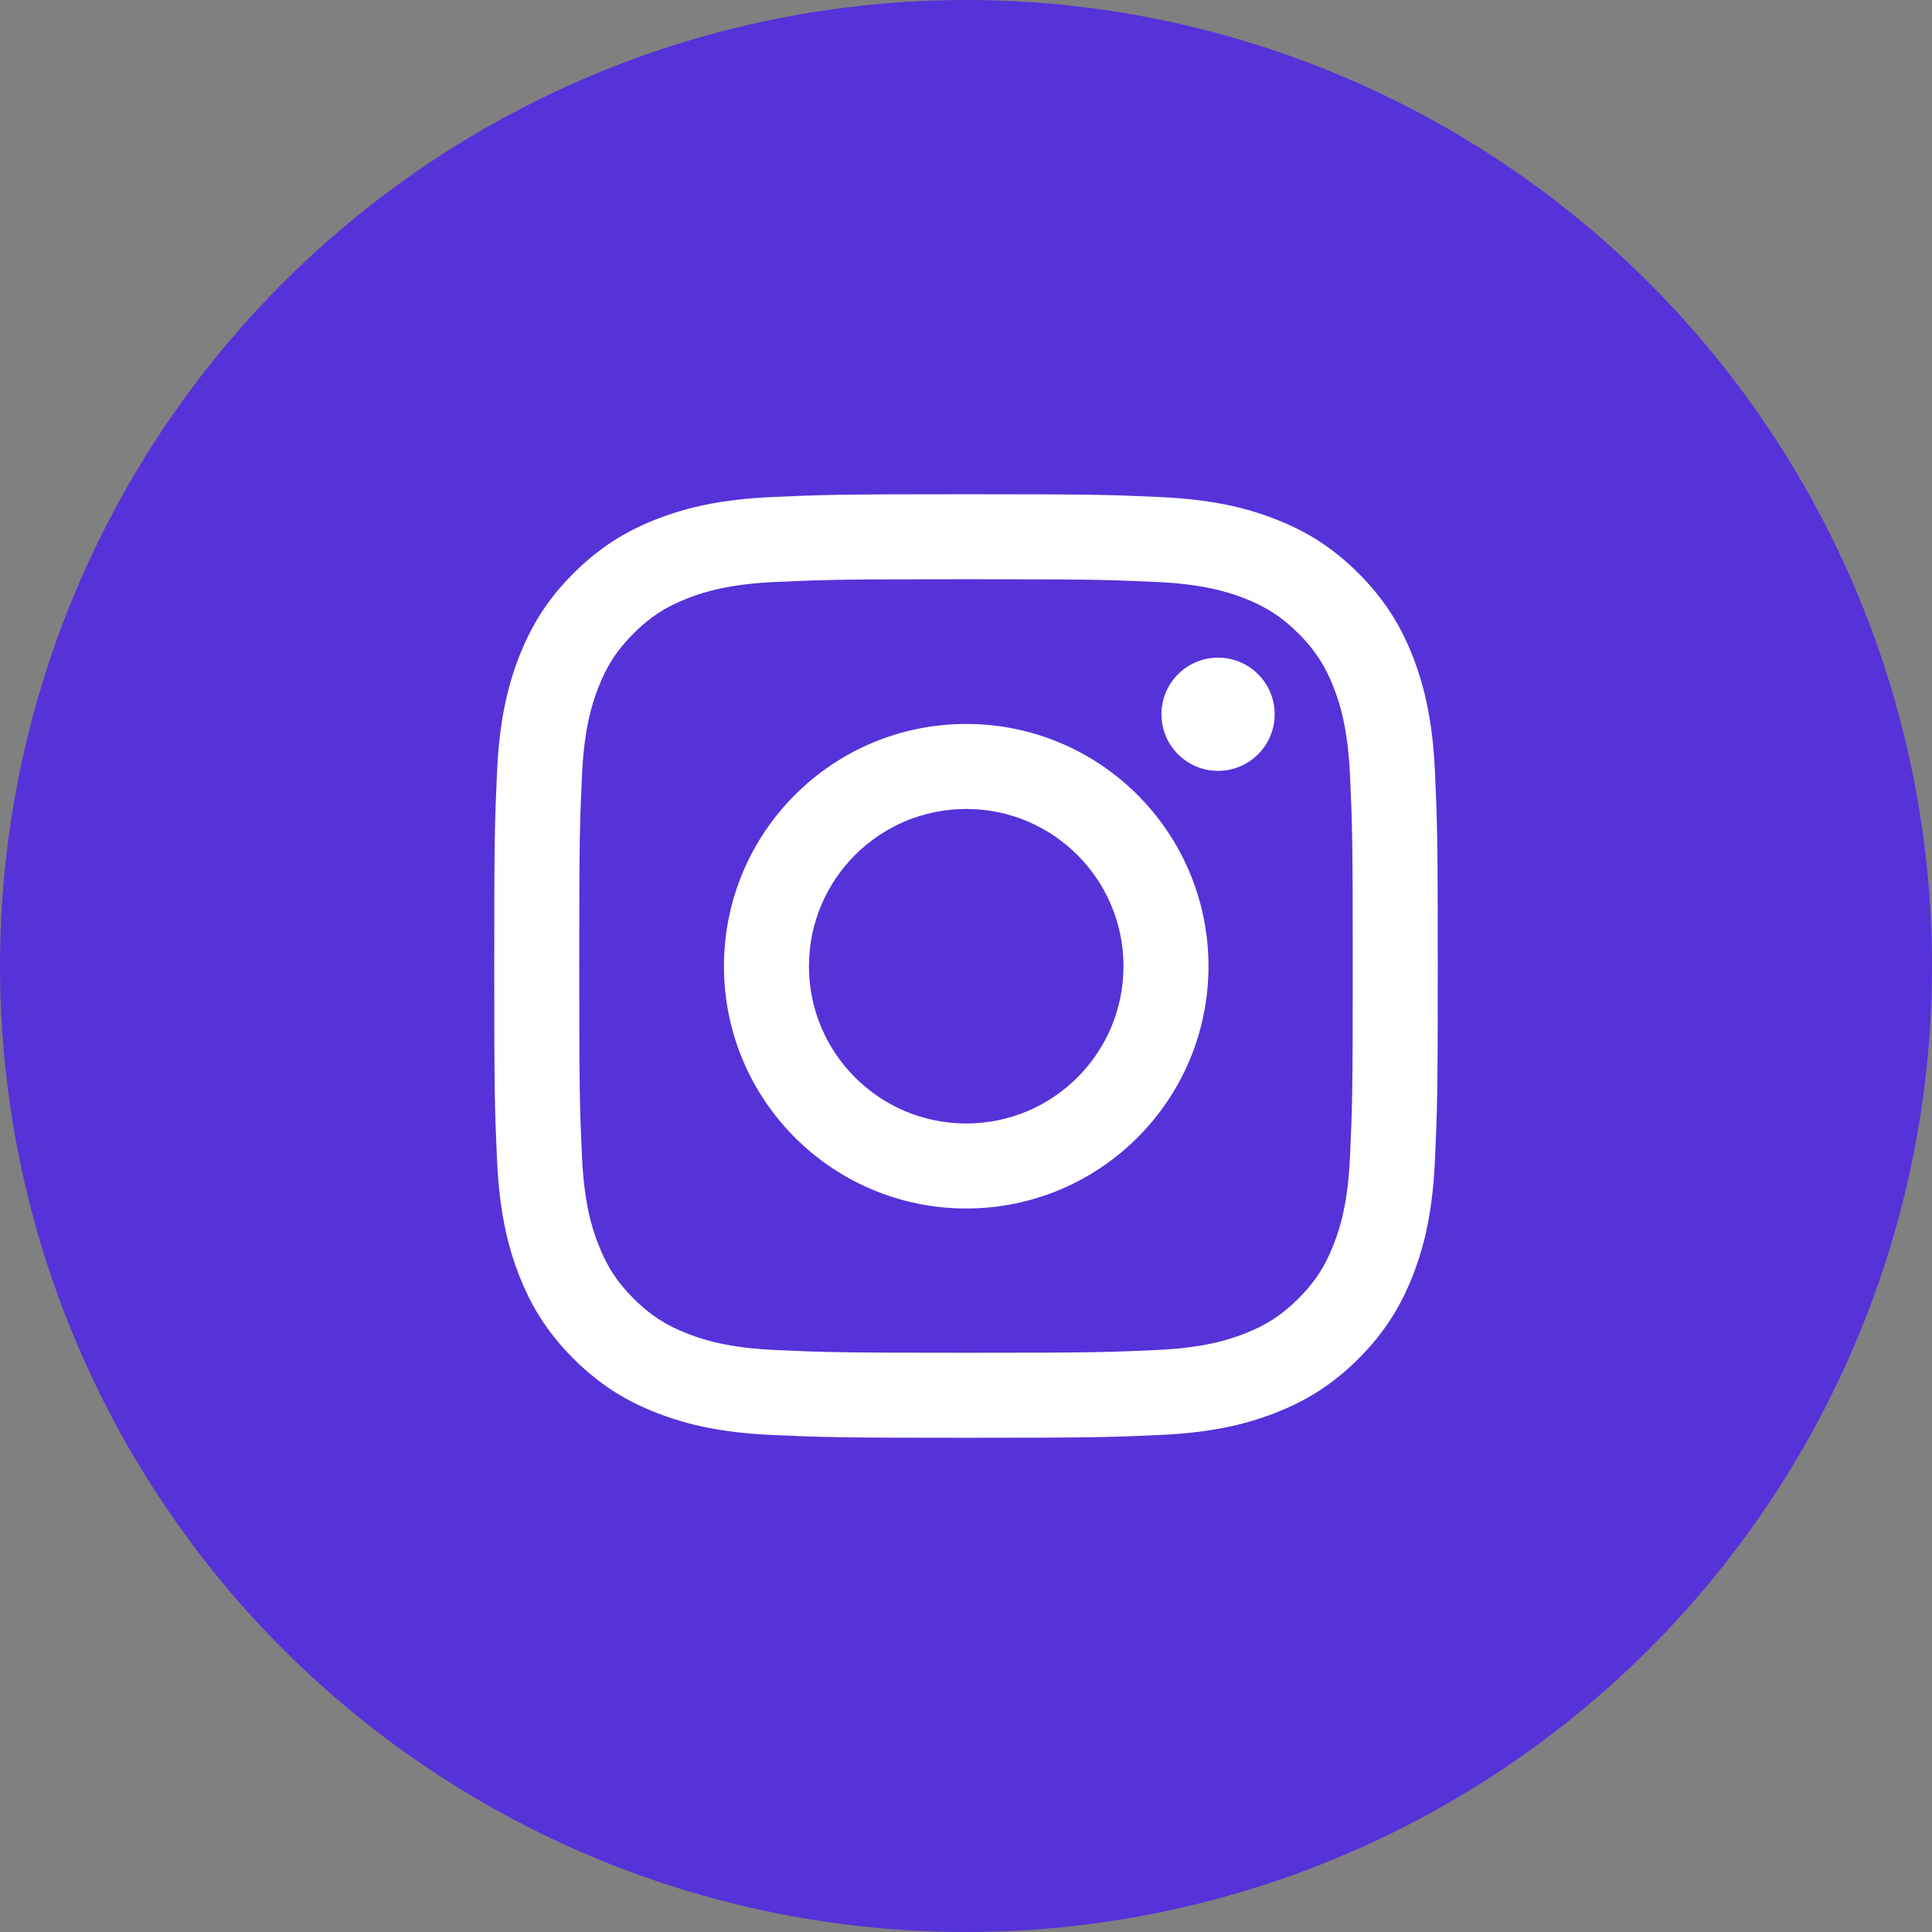
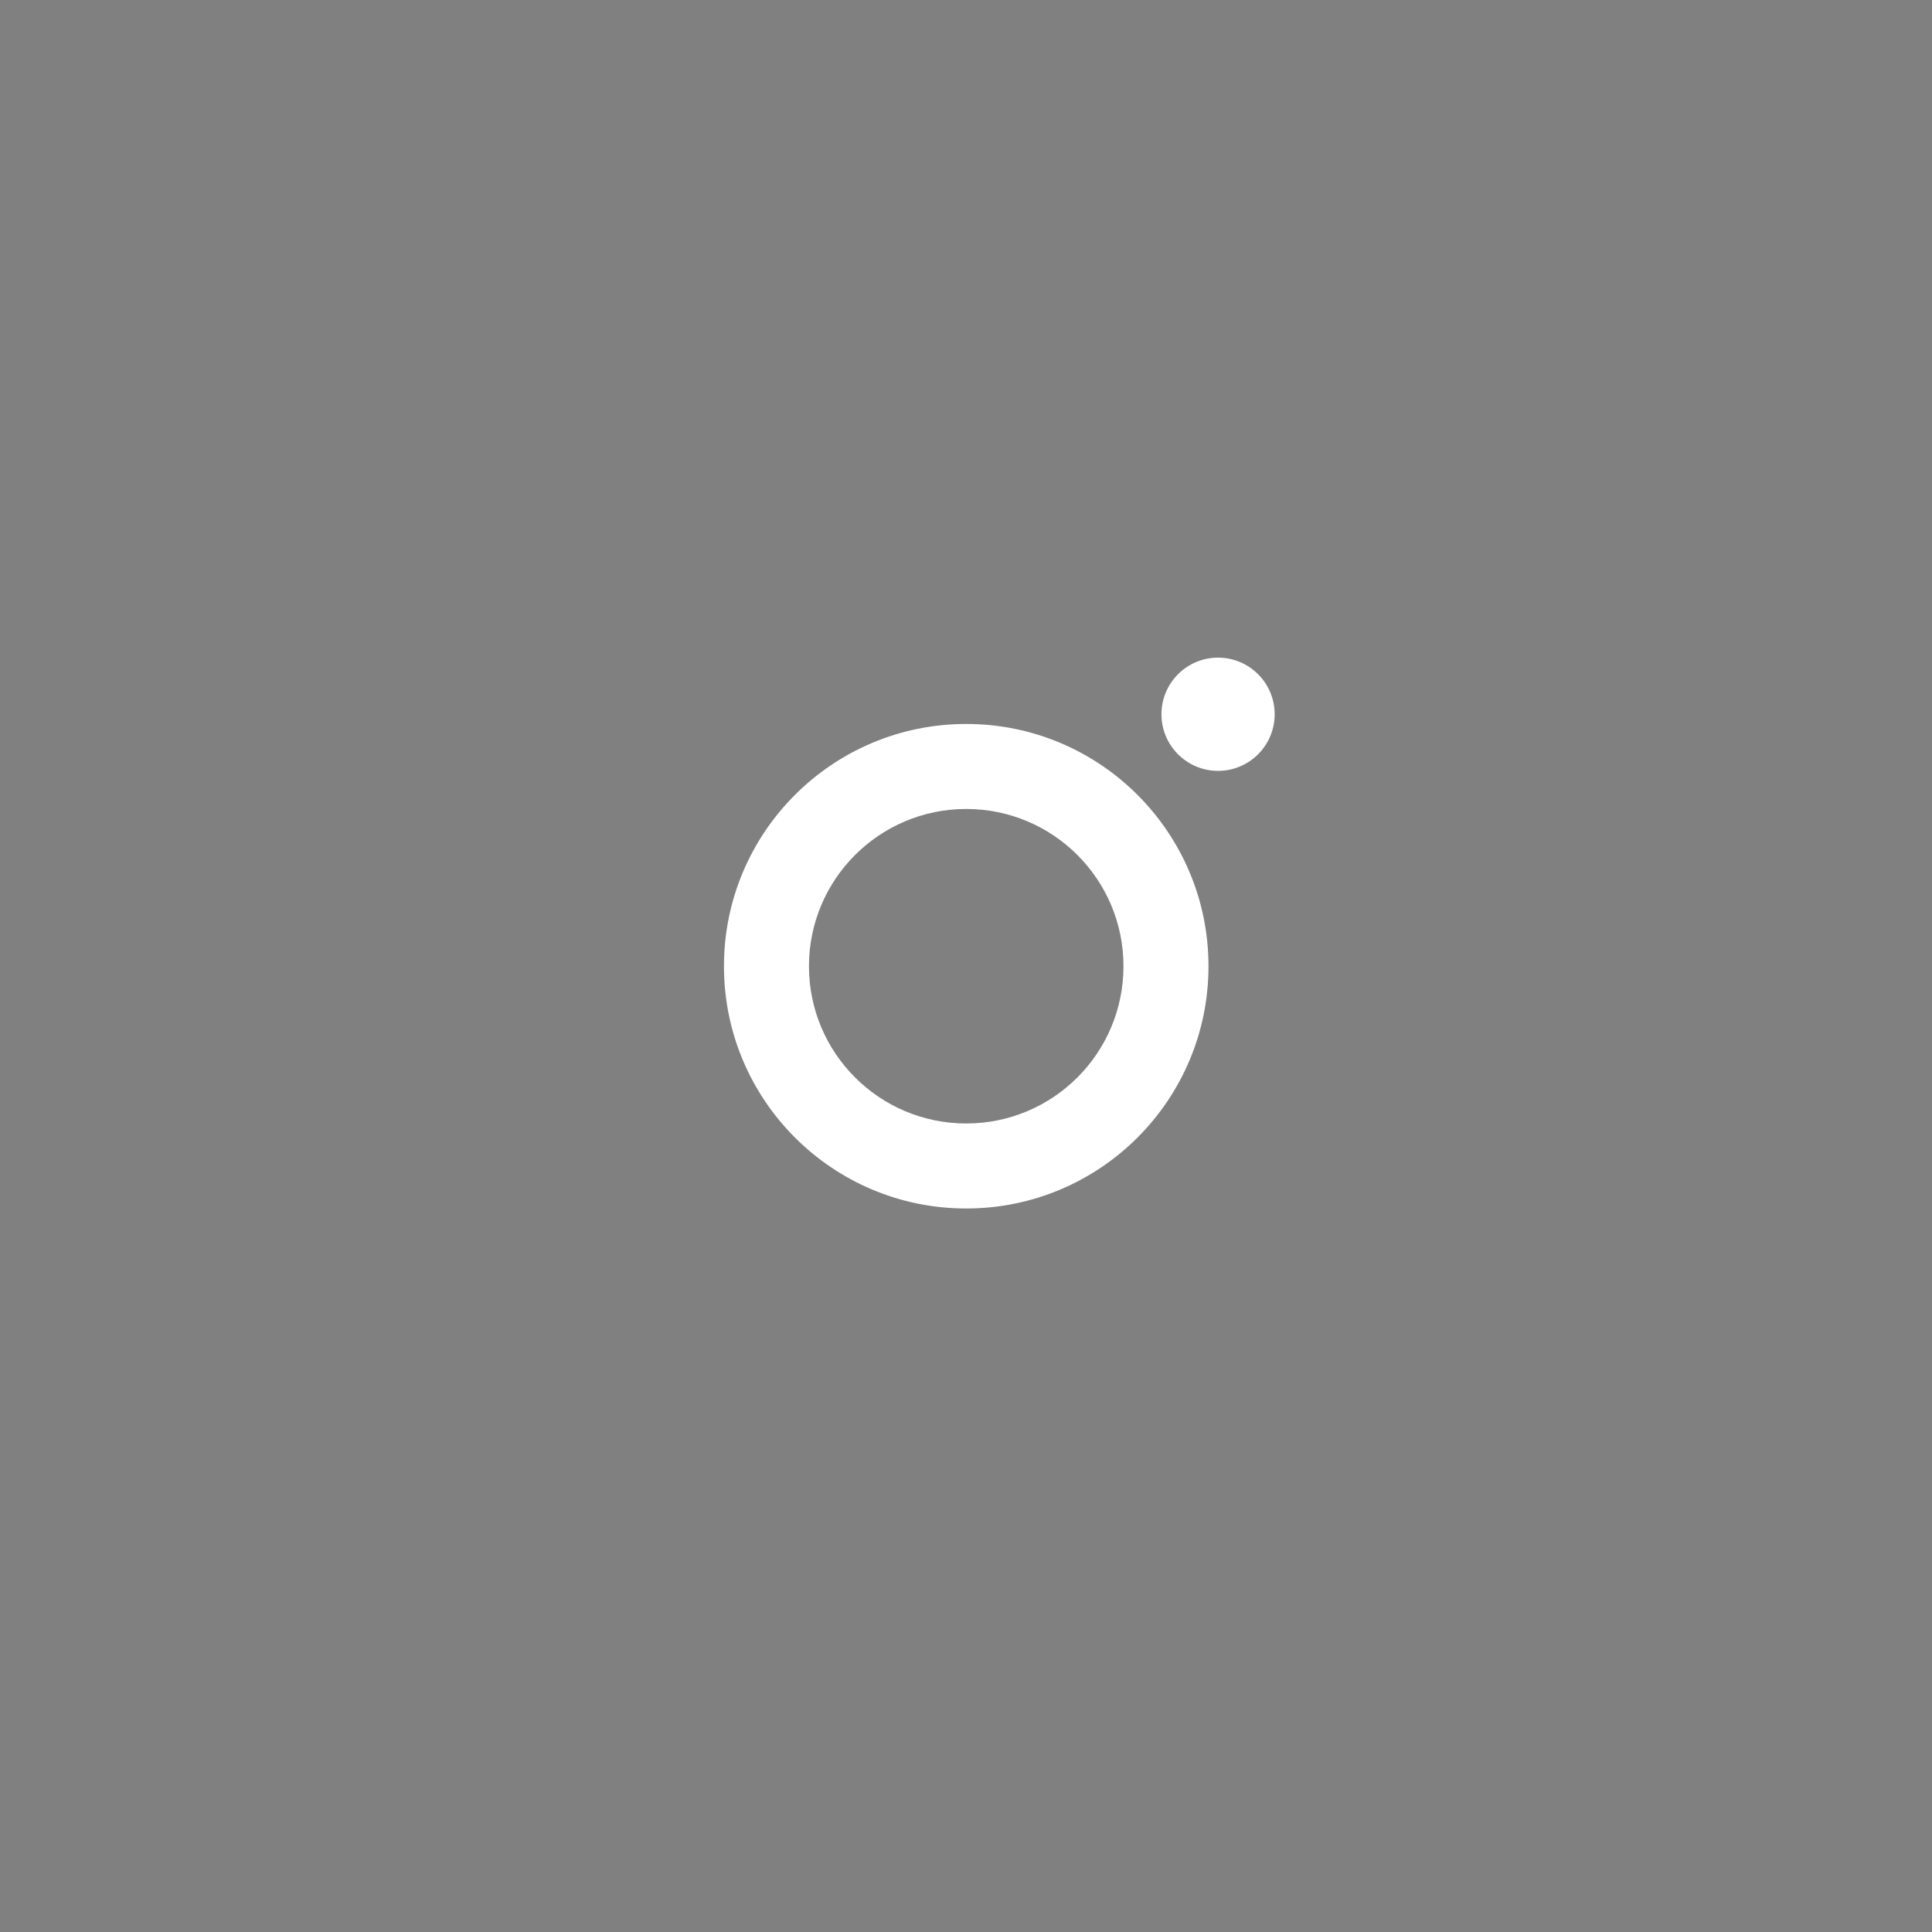
<svg xmlns="http://www.w3.org/2000/svg" width="43" height="43" viewBox="0 0 43 43" fill="none">
  <rect x="0" y="0" width="43" height="43" fill="#808080" stroke="none" />
-   <circle cx="21.5" cy="21.5" r="21.5" fill="#5632D9" />
-   <path d="M21.5 12.892C24.304 12.892 24.636 12.903 25.743 12.953C26.767 13 27.323 13.171 27.693 13.315C28.183 13.505 28.532 13.733 28.9 14.1C29.267 14.467 29.495 14.817 29.685 15.307C29.829 15.677 30 16.233 30.047 17.257C30.097 18.364 30.108 18.696 30.108 21.5C30.108 24.304 30.097 24.636 30.047 25.743C30 26.767 29.829 27.323 29.685 27.692C29.495 28.183 29.267 28.532 28.9 28.9C28.532 29.267 28.183 29.495 27.693 29.685C27.323 29.829 26.767 30 25.743 30.047C24.636 30.097 24.304 30.108 21.5 30.108C18.696 30.108 18.364 30.097 17.257 30.047C16.233 30 15.677 29.829 15.307 29.685C14.817 29.495 14.467 29.267 14.1 28.9C13.733 28.532 13.505 28.183 13.315 27.692C13.171 27.323 13 26.767 12.953 25.743C12.903 24.636 12.892 24.304 12.892 21.5C12.892 18.696 12.903 18.364 12.953 17.257C13 16.233 13.171 15.677 13.315 15.307C13.505 14.817 13.733 14.467 14.1 14.1C14.467 13.733 14.817 13.505 15.307 13.315C15.677 13.171 16.233 13 17.257 12.953C18.364 12.903 18.696 12.892 21.5 12.892ZM21.5 11C18.648 11 18.291 11.012 17.171 11.063C16.053 11.114 15.29 11.292 14.622 11.551C13.932 11.819 13.346 12.179 12.762 12.762C12.179 13.346 11.82 13.932 11.551 14.622C11.292 15.29 11.114 16.053 11.063 17.171C11.012 18.291 11 18.648 11 21.5C11 24.352 11.012 24.709 11.063 25.829C11.114 26.947 11.292 27.71 11.551 28.378C11.82 29.068 12.179 29.654 12.762 30.238C13.346 30.821 13.932 31.18 14.622 31.449C15.29 31.708 16.053 31.886 17.171 31.937C18.291 31.988 18.648 32 21.5 32C24.352 32 24.709 31.988 25.829 31.937C26.947 31.886 27.71 31.708 28.378 31.449C29.068 31.18 29.654 30.821 30.238 30.238C30.821 29.654 31.18 29.068 31.449 28.378C31.708 27.71 31.886 26.947 31.937 25.829C31.988 24.709 32 24.352 32 21.5C32 18.648 31.988 18.291 31.937 17.171C31.886 16.053 31.708 15.29 31.449 14.622C31.18 13.932 30.821 13.346 30.238 12.762C29.654 12.179 29.068 11.819 28.378 11.551C27.71 11.292 26.947 11.114 25.829 11.063C24.709 11.012 24.352 11 21.5 11Z" fill="white" />
  <path d="M21.505 16.113C18.527 16.113 16.113 18.527 16.113 21.505C16.113 24.483 18.527 26.897 21.505 26.897C24.483 26.897 26.897 24.483 26.897 21.505C26.897 18.527 24.483 16.113 21.505 16.113ZM21.505 25.005C19.572 25.005 18.005 23.438 18.005 21.505C18.005 19.572 19.572 18.005 21.505 18.005C23.438 18.005 25.005 19.572 25.005 21.505C25.005 23.438 23.438 25.005 21.505 25.005Z" fill="white" />
  <path d="M28.37 15.897C28.37 16.593 27.805 17.157 27.11 17.157C26.414 17.157 25.85 16.593 25.85 15.897C25.85 15.201 26.414 14.637 27.11 14.637C27.805 14.637 28.37 15.201 28.37 15.897Z" fill="white" />
</svg>